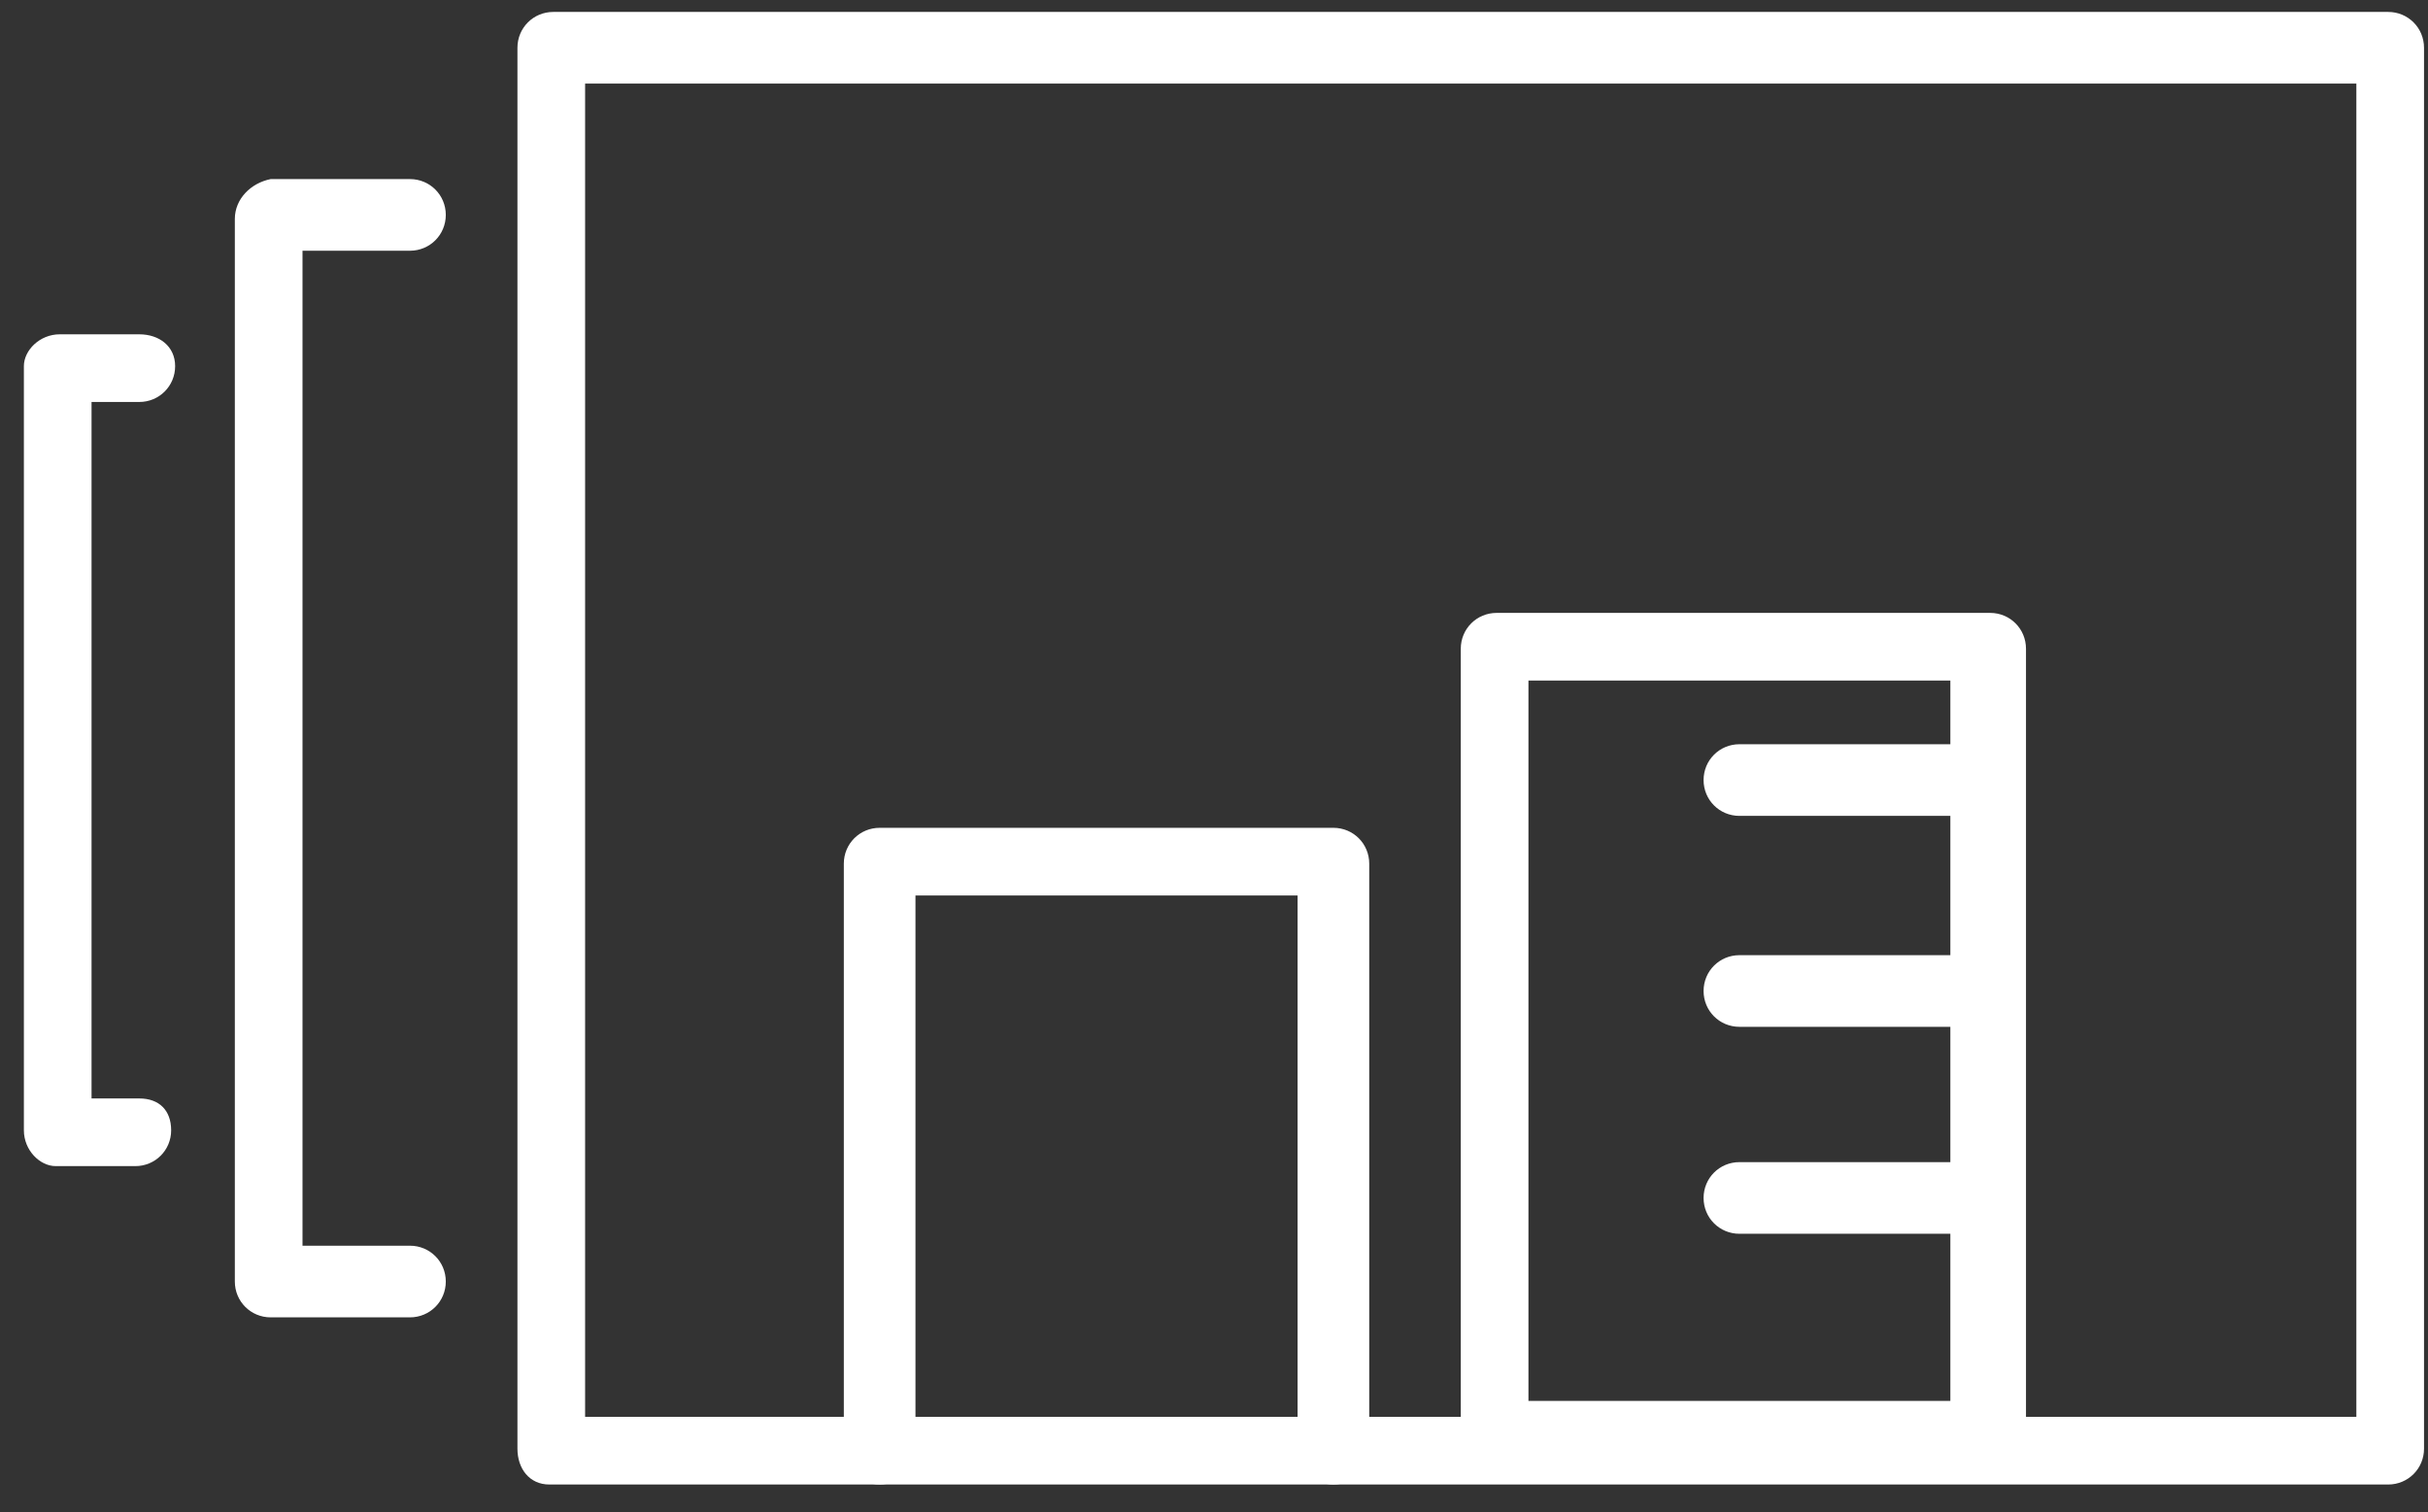
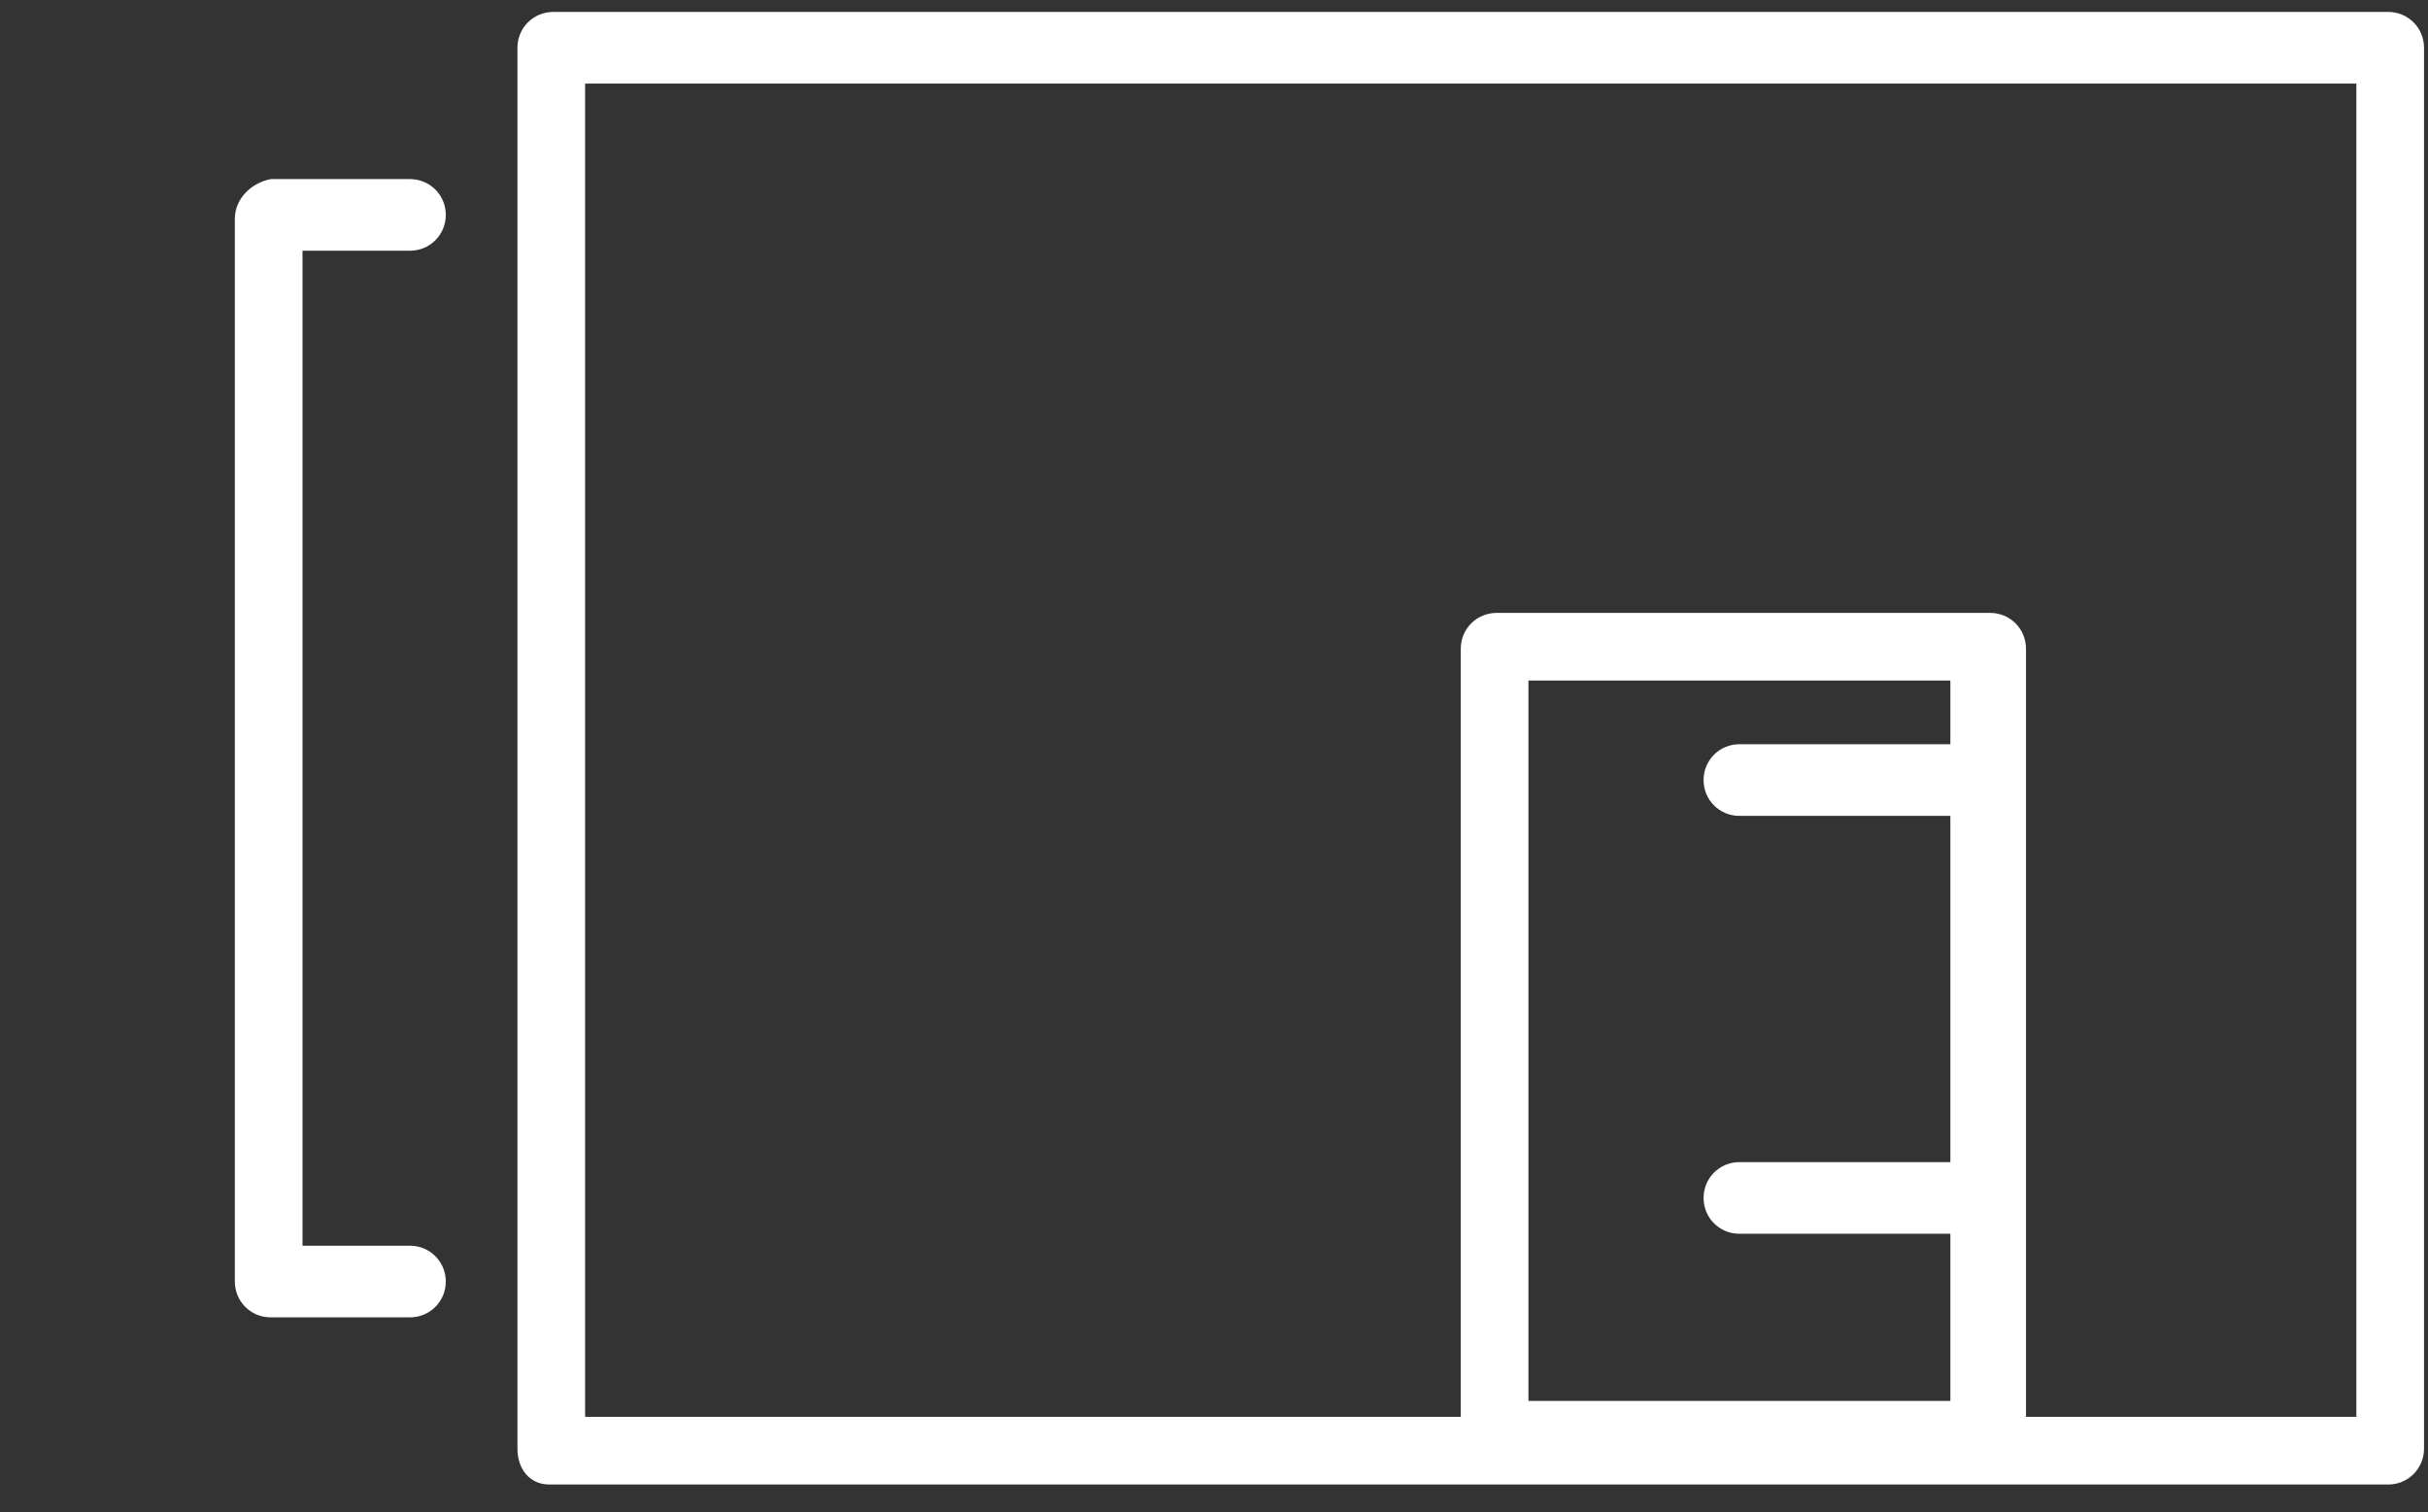
<svg xmlns="http://www.w3.org/2000/svg" version="1.1" id="Layer_1" x="0px" y="0px" viewBox="0 0 61 38" style="enable-background:new 0 0 61 38;" xml:space="preserve">
  <rect x="0" y="0" width="61" height="38" fill="#333333" stroke="none" />
  <style type="text/css">
	.st0{fill:none;enable-background:new    ;}
	.st1{fill:#FFFFFF;}
</style>
  <g id="icon_button_gallery">
-     <path class="st0" d="z" />
-   </g>
+     </g>
  <g>
    <path class="st1" d="M13,36.4V1.2c0-0.5,0.4-0.9,0.9-0.9H60c0.5,0,0.9,0.4,0.9,0.9v35.2c0,0.5-0.4,0.9-0.9,0.9H13.8   C13.3,37.3,13,36.9,13,36.4z M59.1,2.1H14.7v33.5h44.5V2.1z" />
  </g>
  <g>
    <path class="st1" d="M6.8,33.1h3.5c0.5,0,0.9-0.4,0.9-0.9c0-0.5-0.4-0.9-0.9-0.9H7.6v-25h2.7c0.5,0,0.9-0.4,0.9-0.9   s-0.4-0.9-0.9-0.9H6.8C6.3,4.6,5.9,5,5.9,5.5v26.7C5.9,32.7,6.3,33.1,6.8,33.1z" />
  </g>
  <g>
-     <path class="st1" d="M1.4,29.3h2c0.5,0,0.9-0.4,0.9-0.9S4,27.6,3.5,27.6H2.3V10.1h1.2c0.5,0,0.9-0.4,0.9-0.9S4,8.4,3.5,8.4h-2   C1,8.4,0.6,8.8,0.6,9.2v19.2C0.6,28.9,1,29.3,1.4,29.3z" />
-   </g>
+     </g>
  <g>
    <g>
      <path class="st1" d="M36.7,36.1V16.3c0-0.5,0.4-0.9,0.9-0.9h12.4c0.5,0,0.9,0.4,0.9,0.9v19.8c0,0.5-0.4,0.9-0.9,0.9H37.5    C37,36.9,36.7,36.6,36.7,36.1z M49,17.1H38.4v18.1H49V17.1z" />
    </g>
  </g>
  <g>
    <g>
      <path class="st1" d="M43.7,20.5h6.2c0.5,0,0.9-0.4,0.9-0.9s-0.4-0.9-0.9-0.9h-6.2c-0.5,0-0.9,0.4-0.9,0.9S43.2,20.5,43.7,20.5z" />
    </g>
  </g>
  <g>
    <g>
-       <path class="st1" d="M43.7,25.8h6.2c0.5,0,0.9-0.4,0.9-0.9S50.3,24,49.9,24h-6.2c-0.5,0-0.9,0.4-0.9,0.9S43.2,25.8,43.7,25.8z" />
-     </g>
+       </g>
  </g>
  <g>
    <g>
      <path class="st1" d="M43.7,31h6.2c0.5,0,0.9-0.4,0.9-0.9s-0.4-0.9-0.9-0.9h-6.2c-0.5,0-0.9,0.4-0.9,0.9S43.2,31,43.7,31z" />
    </g>
  </g>
  <g>
-     <path class="st1" d="M22.1,37.3c0.5,0,0.9-0.4,0.9-0.9V22.5h9.6v13.9c0,0.5,0.4,0.9,0.9,0.9c0.5,0,0.9-0.4,0.9-0.9V21.7   c0-0.5-0.4-0.9-0.9-0.9H22.1c-0.5,0-0.9,0.4-0.9,0.9v14.8C21.2,36.9,21.6,37.3,22.1,37.3z" />
-   </g>
+     </g>
</svg>